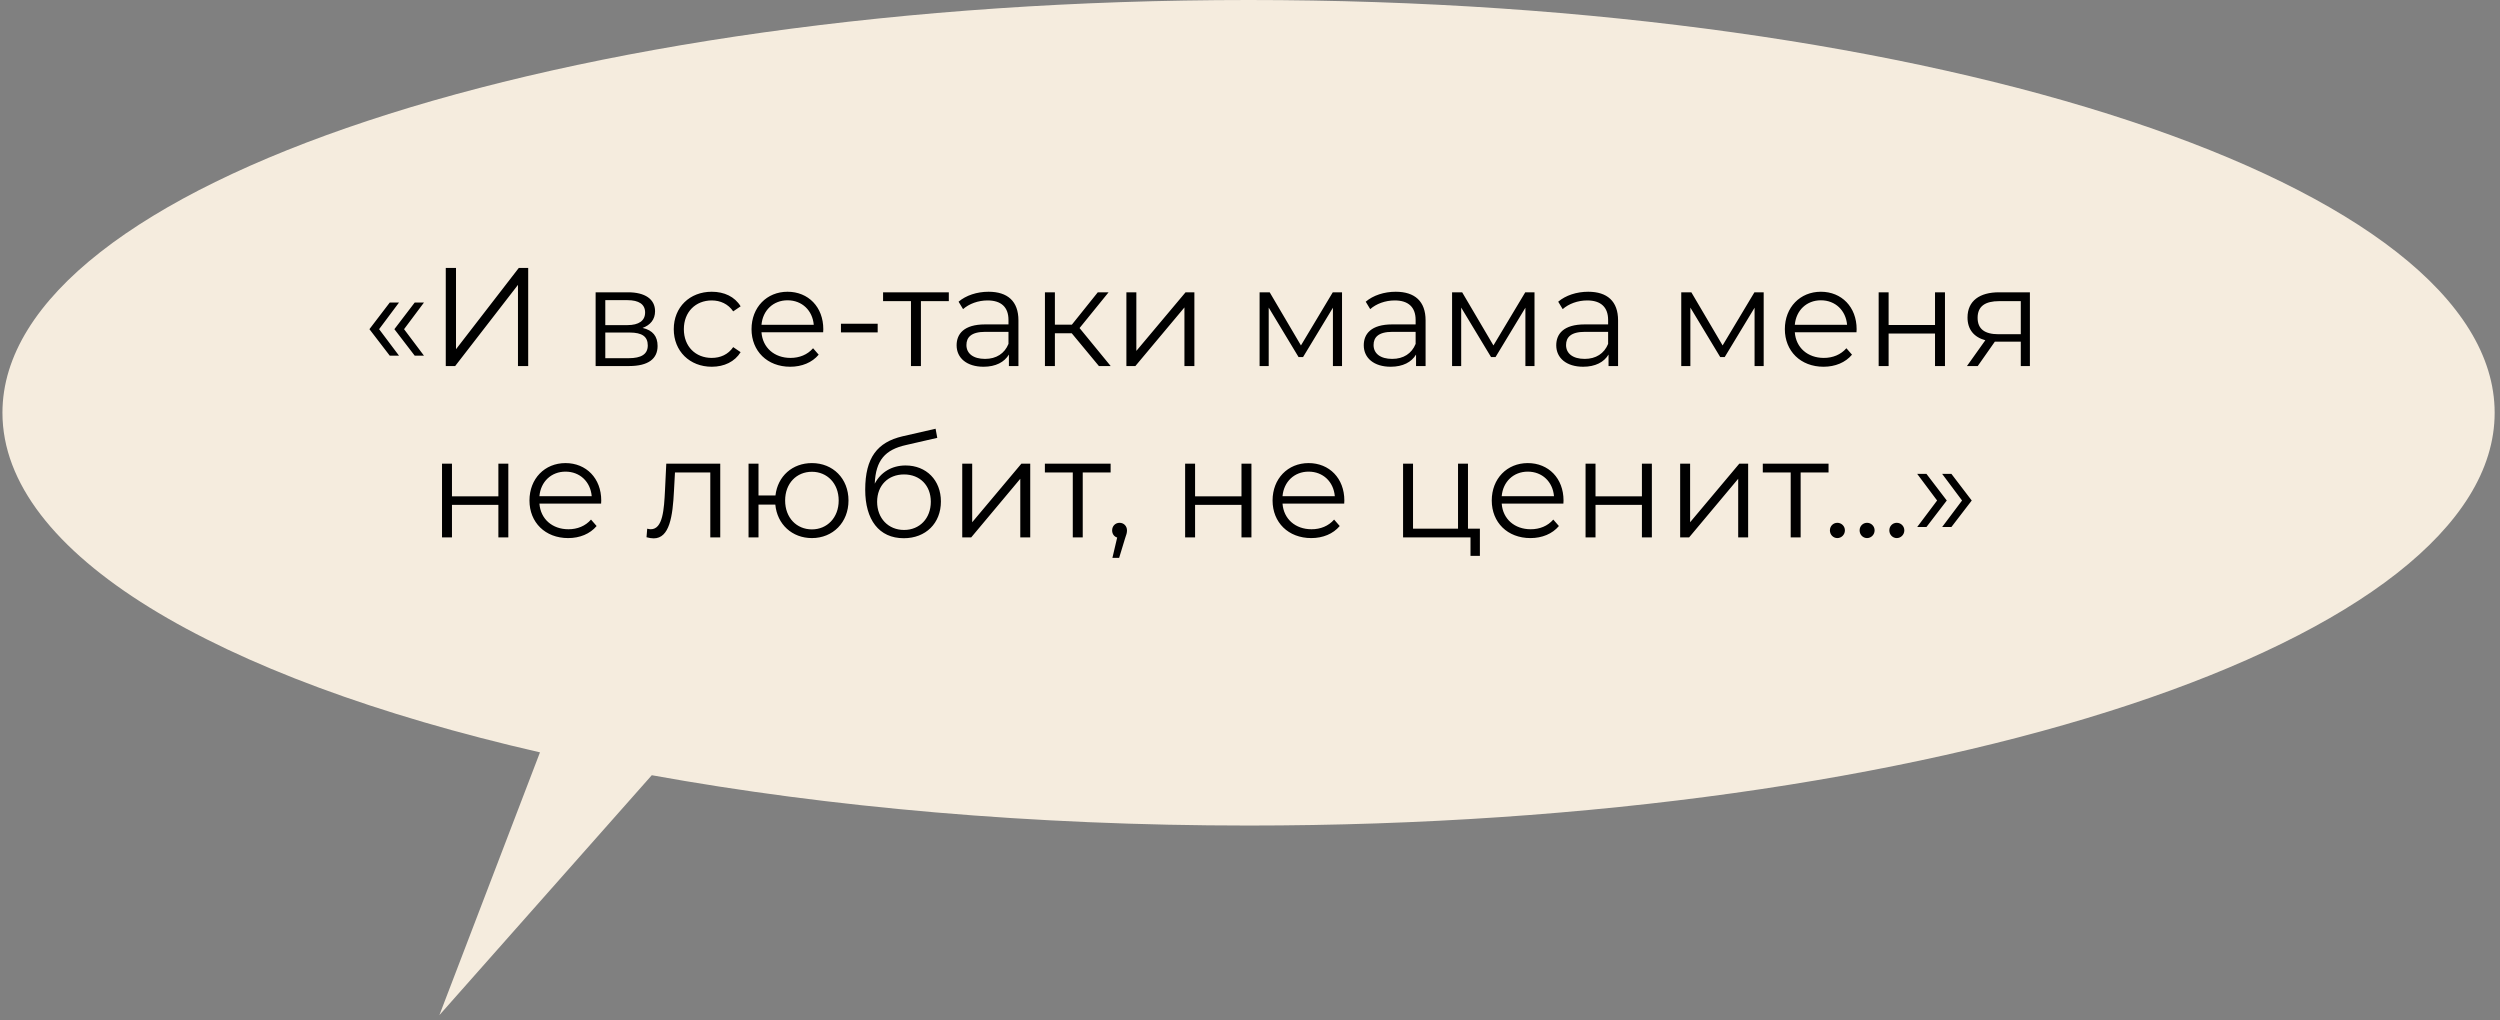
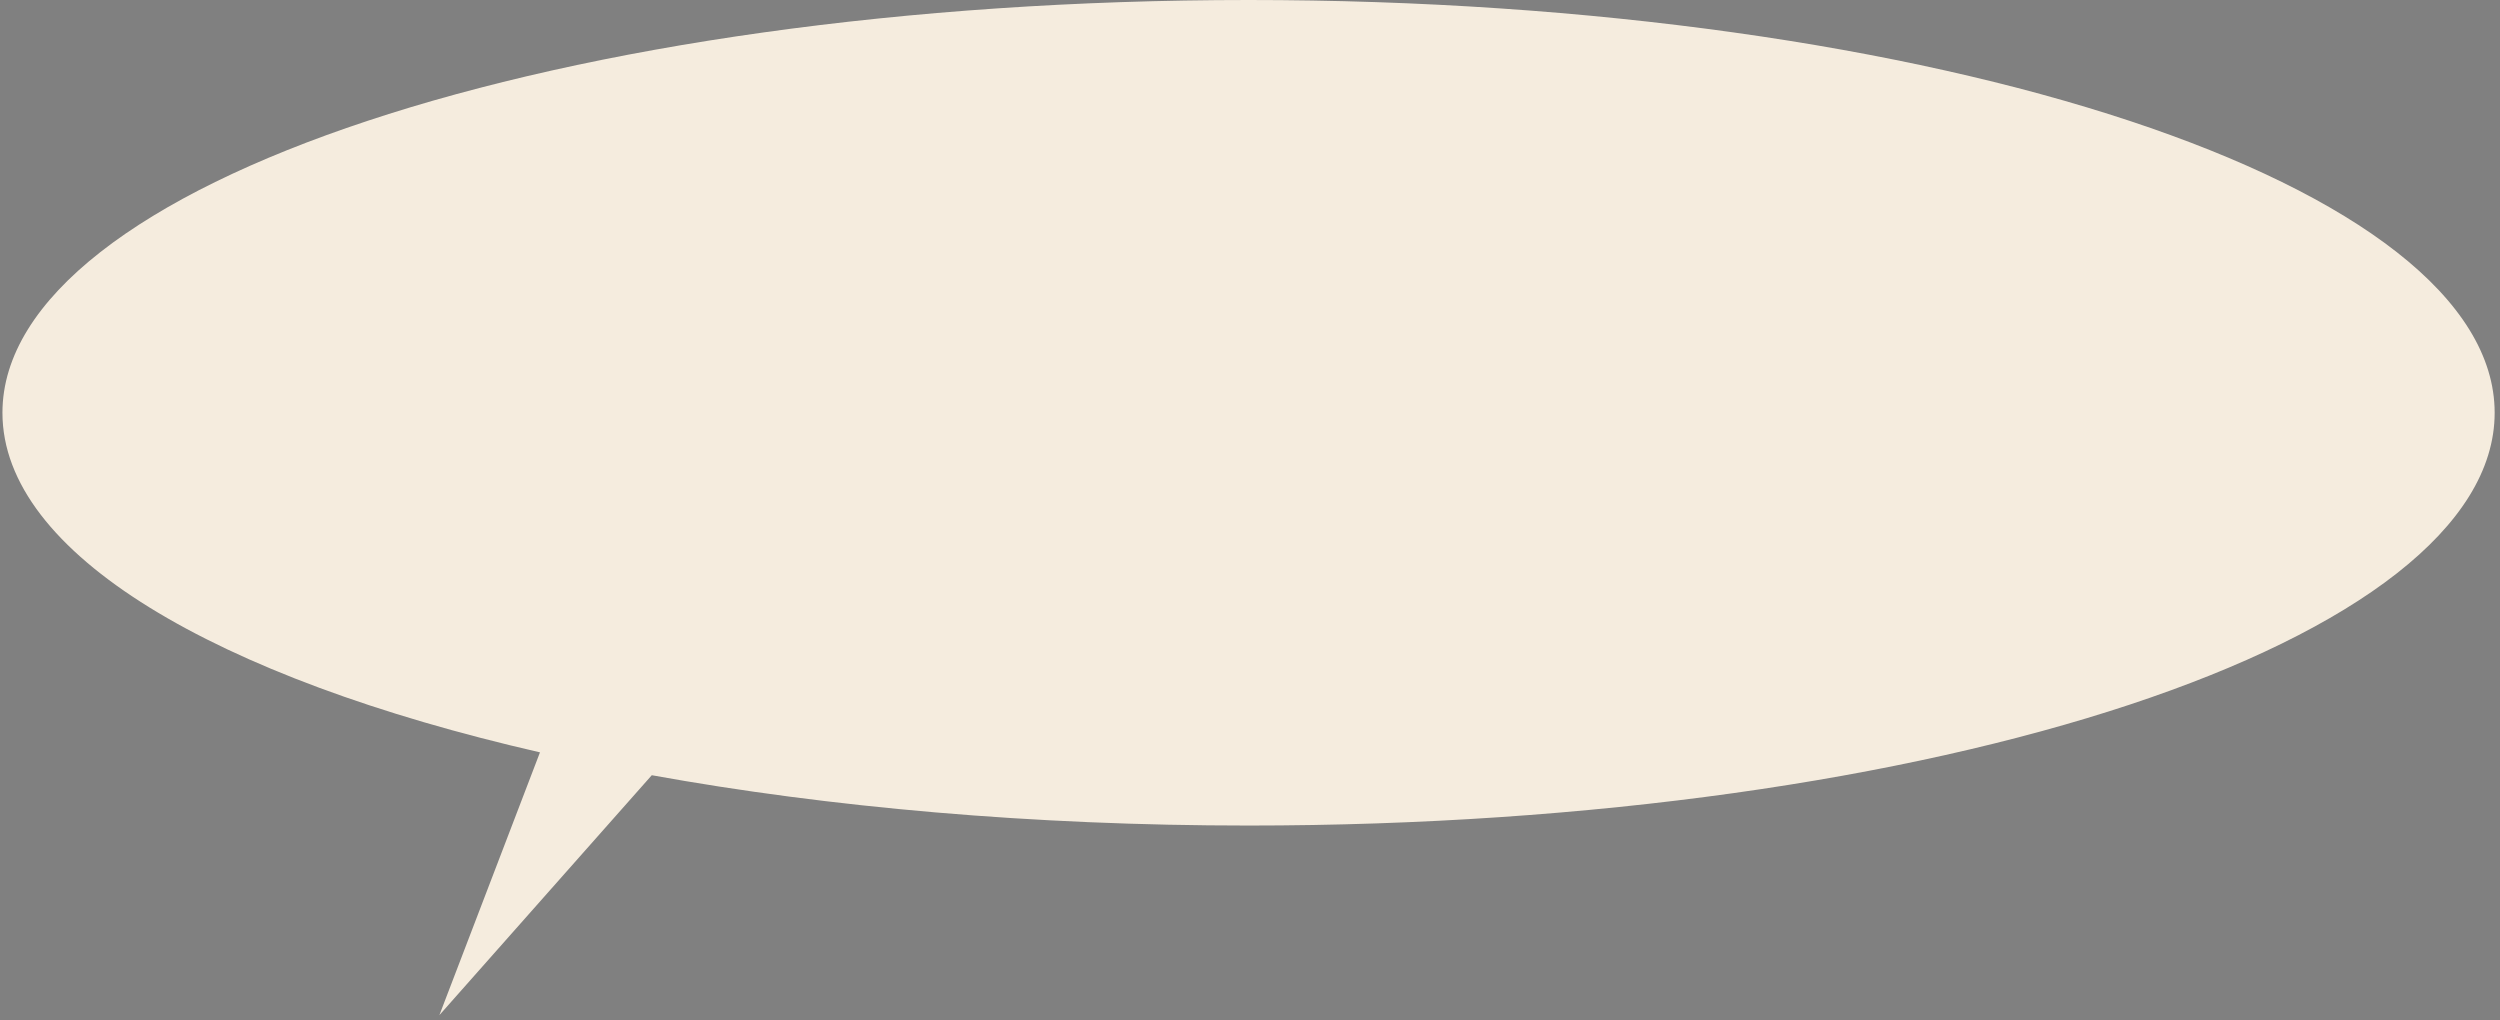
<svg xmlns="http://www.w3.org/2000/svg" width="321" height="131" viewBox="0 0 321 131" fill="none">
  <rect x="0" y="0" width="321" height="131" fill="#808080" stroke="none" />
  <path fill-rule="evenodd" clip-rule="evenodd" d="M160.314 106C248.68 106 320.314 82.271 320.314 53C320.314 23.729 248.68 0 160.314 0C71.949 0 0.314 23.729 0.314 53C0.314 71.075 27.63 87.037 69.333 96.603L56.416 130.346L83.689 99.538C106.444 103.658 132.554 106 160.314 106Z" fill="#F5ECDE" />
-   <path d="M50.045 45.668H51.233L48.677 42.266L51.233 38.846H50.045L47.435 42.266L50.045 45.668ZM53.249 45.668H54.437L51.881 42.266L54.437 38.846H53.249L50.639 42.266L53.249 45.668ZM57.237 47H58.443L66.507 36.578V47H67.821V34.4H66.615L58.551 44.84V34.4H57.237V47ZM82.508 42.104C83.498 41.744 84.11 41.024 84.11 39.962C84.11 38.396 82.796 37.532 80.654 37.532H76.478V47H80.78C83.246 47 84.434 46.064 84.434 44.426C84.434 43.184 83.822 42.41 82.508 42.104ZM77.72 38.54H80.564C82.022 38.54 82.832 39.062 82.832 40.124C82.832 41.186 82.022 41.744 80.564 41.744H77.72V38.54ZM80.726 45.992H77.72V42.698H80.852C82.454 42.698 83.174 43.22 83.174 44.354C83.174 45.488 82.328 45.992 80.726 45.992ZM91.389 47.09C92.991 47.09 94.341 46.442 95.097 45.218L94.143 44.57C93.495 45.524 92.487 45.956 91.389 45.956C89.319 45.956 87.807 44.498 87.807 42.266C87.807 40.052 89.319 38.576 91.389 38.576C92.487 38.576 93.495 39.026 94.143 39.98L95.097 39.332C94.341 38.09 92.991 37.46 91.389 37.46C88.563 37.46 86.511 39.44 86.511 42.266C86.511 45.092 88.563 47.09 91.389 47.09ZM105.712 42.266C105.712 39.422 103.786 37.46 101.122 37.46C98.458 37.46 96.496 39.458 96.496 42.266C96.496 45.074 98.512 47.09 101.464 47.09C102.958 47.09 104.272 46.55 105.118 45.542L104.398 44.714C103.678 45.542 102.652 45.956 101.5 45.956C99.43 45.956 97.918 44.642 97.774 42.662H105.694C105.694 42.518 105.712 42.374 105.712 42.266ZM101.122 38.558C102.976 38.558 104.326 39.854 104.488 41.708H97.774C97.936 39.854 99.286 38.558 101.122 38.558ZM107.978 42.68H112.694V41.564H107.978V42.68ZM121.828 37.532H113.386V38.666H116.968V47H118.246V38.666H121.828V37.532ZM126.933 37.46C125.439 37.46 124.035 37.928 123.081 38.738L123.657 39.692C124.431 39.008 125.583 38.576 126.807 38.576C128.571 38.576 129.489 39.458 129.489 41.078V41.654H126.483C123.765 41.654 122.829 42.878 122.829 44.336C122.829 45.974 124.143 47.09 126.285 47.09C127.851 47.09 128.967 46.496 129.543 45.524V47H130.767V41.132C130.767 38.684 129.381 37.46 126.933 37.46ZM126.483 46.082C124.971 46.082 124.089 45.398 124.089 44.3C124.089 43.328 124.683 42.608 126.519 42.608H129.489V44.156C128.985 45.398 127.923 46.082 126.483 46.082ZM141.1 47H142.612L138.616 42.122L142.342 37.532H140.956L137.626 41.69H135.448V37.532H134.17V47H135.448V42.788H137.608L141.1 47ZM144.629 47H145.781L152.081 39.476V47H153.359V37.532H152.225L145.907 45.056V37.532H144.629V47ZM171.128 37.532L167.042 44.354L163.028 37.532H161.732V47H162.902V39.494L166.736 45.848H167.312L171.146 39.512V47H172.316V37.532H171.128ZM179.211 37.46C177.717 37.46 176.313 37.928 175.359 38.738L175.935 39.692C176.709 39.008 177.861 38.576 179.085 38.576C180.849 38.576 181.767 39.458 181.767 41.078V41.654H178.761C176.043 41.654 175.107 42.878 175.107 44.336C175.107 45.974 176.421 47.09 178.563 47.09C180.129 47.09 181.245 46.496 181.821 45.524V47H183.045V41.132C183.045 38.684 181.659 37.46 179.211 37.46ZM178.761 46.082C177.249 46.082 176.367 45.398 176.367 44.3C176.367 43.328 176.961 42.608 178.797 42.608H181.767V44.156C181.263 45.398 180.201 46.082 178.761 46.082ZM195.843 37.532L191.757 44.354L187.743 37.532H186.447V47H187.617V39.494L191.451 45.848H192.027L195.861 39.512V47H197.031V37.532H195.843ZM203.926 37.46C202.432 37.46 201.028 37.928 200.074 38.738L200.65 39.692C201.424 39.008 202.576 38.576 203.8 38.576C205.564 38.576 206.482 39.458 206.482 41.078V41.654H203.476C200.758 41.654 199.822 42.878 199.822 44.336C199.822 45.974 201.136 47.09 203.278 47.09C204.844 47.09 205.96 46.496 206.536 45.524V47H207.76V41.132C207.76 38.684 206.374 37.46 203.926 37.46ZM203.476 46.082C201.964 46.082 201.082 45.398 201.082 44.3C201.082 43.328 201.676 42.608 203.512 42.608H206.482V44.156C205.978 45.398 204.916 46.082 203.476 46.082ZM225.269 37.532L221.183 44.354L217.169 37.532H215.873V47H217.043V39.494L220.877 45.848H221.453L225.287 39.512V47H226.457V37.532H225.269ZM238.391 42.266C238.391 39.422 236.465 37.46 233.801 37.46C231.137 37.46 229.175 39.458 229.175 42.266C229.175 45.074 231.191 47.09 234.143 47.09C235.637 47.09 236.951 46.55 237.797 45.542L237.077 44.714C236.357 45.542 235.331 45.956 234.179 45.956C232.109 45.956 230.597 44.642 230.453 42.662H238.373C238.373 42.518 238.391 42.374 238.391 42.266ZM233.801 38.558C235.655 38.558 237.005 39.854 237.167 41.708H230.453C230.615 39.854 231.965 38.558 233.801 38.558ZM241.22 47H242.498V42.824H248.456V47H249.734V37.532H248.456V41.726H242.498V37.532H241.22V47ZM256.661 37.532C254.213 37.532 252.629 38.612 252.629 40.772C252.629 42.302 253.457 43.292 254.915 43.688L252.557 47H253.943L256.139 43.868H256.499H259.469V47H260.639V37.532H256.661ZM253.925 40.808C253.925 39.296 254.933 38.666 256.697 38.666H259.469V42.914H256.607C254.843 42.914 253.925 42.248 253.925 40.808ZM56.755 69H58.033V64.824H63.992V69H65.269V59.532H63.992V63.726H58.033V59.532H56.755V69ZM77.2 64.266C77.2 61.422 75.274 59.46 72.61 59.46C69.946 59.46 67.984 61.458 67.984 64.266C67.984 67.074 70 69.09 72.952 69.09C74.446 69.09 75.76 68.55 76.606 67.542L75.886 66.714C75.166 67.542 74.14 67.956 72.988 67.956C70.918 67.956 69.406 66.642 69.262 64.662H77.182C77.182 64.518 77.2 64.374 77.2 64.266ZM72.61 60.558C74.464 60.558 75.814 61.854 75.976 63.708H69.262C69.424 61.854 70.774 60.558 72.61 60.558ZM85.55 59.532L85.388 62.916C85.262 65.418 85.118 67.956 83.552 67.956C83.426 67.956 83.264 67.92 83.102 67.884L83.012 68.982C83.354 69.072 83.642 69.126 83.93 69.126C85.964 69.126 86.378 66.318 86.54 63.006L86.666 60.666H91.202V69H92.48V59.532H85.55ZM104.249 59.46C101.747 59.46 99.857 61.134 99.569 63.618H97.391V59.532H96.113V69H97.391V64.788H99.551C99.785 67.326 101.711 69.09 104.249 69.09C106.949 69.09 108.947 67.074 108.947 64.266C108.947 61.44 106.949 59.46 104.249 59.46ZM104.249 67.974C102.287 67.974 100.811 66.48 100.811 64.266C100.811 62.052 102.287 60.576 104.249 60.576C106.193 60.576 107.687 62.052 107.687 64.266C107.687 66.48 106.193 67.974 104.249 67.974ZM116.277 59.766C114.495 59.766 113.073 60.648 112.317 62.106C112.443 59.082 113.667 57.732 116.349 57.138L120.345 56.22L120.129 55.05L115.881 56.022C112.659 56.778 111.093 58.758 111.093 62.88C111.093 66.732 112.857 69.108 116.043 69.108C118.869 69.108 120.813 67.182 120.813 64.392C120.813 61.656 118.941 59.766 116.277 59.766ZM116.079 68.046C114.063 68.046 112.623 66.552 112.623 64.428C112.623 62.322 114.045 60.918 116.079 60.918C118.113 60.918 119.517 62.322 119.517 64.428C119.517 66.552 118.095 68.046 116.079 68.046ZM123.552 69H124.704L131.004 61.476V69H132.282V59.532H131.148L124.83 67.056V59.532H123.552V69ZM142.605 59.532H134.163V60.666H137.745V69H139.023V60.666H142.605V59.532ZM143.752 67.128C143.212 67.128 142.798 67.542 142.798 68.1C142.798 68.568 143.068 68.91 143.446 69.018L142.834 71.628H143.698L144.454 69.144C144.634 68.64 144.706 68.406 144.706 68.1C144.706 67.56 144.31 67.128 143.752 67.128ZM152.17 69H153.448V64.824H159.406V69H160.684V59.532H159.406V63.726H153.448V59.532H152.17V69ZM172.614 64.266C172.614 61.422 170.688 59.46 168.024 59.46C165.36 59.46 163.398 61.458 163.398 64.266C163.398 67.074 165.414 69.09 168.366 69.09C169.86 69.09 171.174 68.55 172.02 67.542L171.3 66.714C170.58 67.542 169.554 67.956 168.402 67.956C166.332 67.956 164.82 66.642 164.676 64.662H172.596C172.596 64.518 172.614 64.374 172.614 64.266ZM168.024 60.558C169.878 60.558 171.228 61.854 171.39 63.708H164.676C164.838 61.854 166.188 60.558 168.024 60.558ZM188.488 67.884V59.532H187.21V67.884H181.432V59.532H180.154V69H188.812V71.376H190.018V67.884H188.488ZM200.757 64.266C200.757 61.422 198.831 59.46 196.167 59.46C193.503 59.46 191.541 61.458 191.541 64.266C191.541 67.074 193.557 69.09 196.509 69.09C198.003 69.09 199.317 68.55 200.163 67.542L199.443 66.714C198.723 67.542 197.697 67.956 196.545 67.956C194.475 67.956 192.963 66.642 192.819 64.662H200.739C200.739 64.518 200.757 64.374 200.757 64.266ZM196.167 60.558C198.021 60.558 199.371 61.854 199.533 63.708H192.819C192.981 61.854 194.331 60.558 196.167 60.558ZM203.586 69H204.864V64.824H210.822V69H212.1V59.532H210.822V63.726H204.864V59.532H203.586V69ZM215.732 69H216.884L223.184 61.476V69H224.462V59.532H223.328L217.01 67.056V59.532H215.732V69ZM234.785 59.532H226.343V60.666H229.925V69H231.203V60.666H234.785V59.532ZM235.914 69.09C236.436 69.09 236.886 68.658 236.886 68.1C236.886 67.542 236.436 67.128 235.914 67.128C235.392 67.128 234.96 67.542 234.96 68.1C234.96 68.658 235.392 69.09 235.914 69.09ZM239.728 69.09C240.25 69.09 240.7 68.658 240.7 68.1C240.7 67.542 240.25 67.128 239.728 67.128C239.206 67.128 238.774 67.542 238.774 68.1C238.774 68.658 239.206 69.09 239.728 69.09ZM243.543 69.09C244.065 69.09 244.515 68.658 244.515 68.1C244.515 67.542 244.065 67.128 243.543 67.128C243.021 67.128 242.589 67.542 242.589 68.1C242.589 68.658 243.021 69.09 243.543 69.09ZM247.356 67.668L249.966 64.266L247.356 60.846H246.168L248.724 64.266L246.168 67.668H247.356ZM250.56 67.668L253.17 64.266L250.56 60.846H249.372L251.928 64.266L249.372 67.668H250.56Z" fill="black" />
</svg>